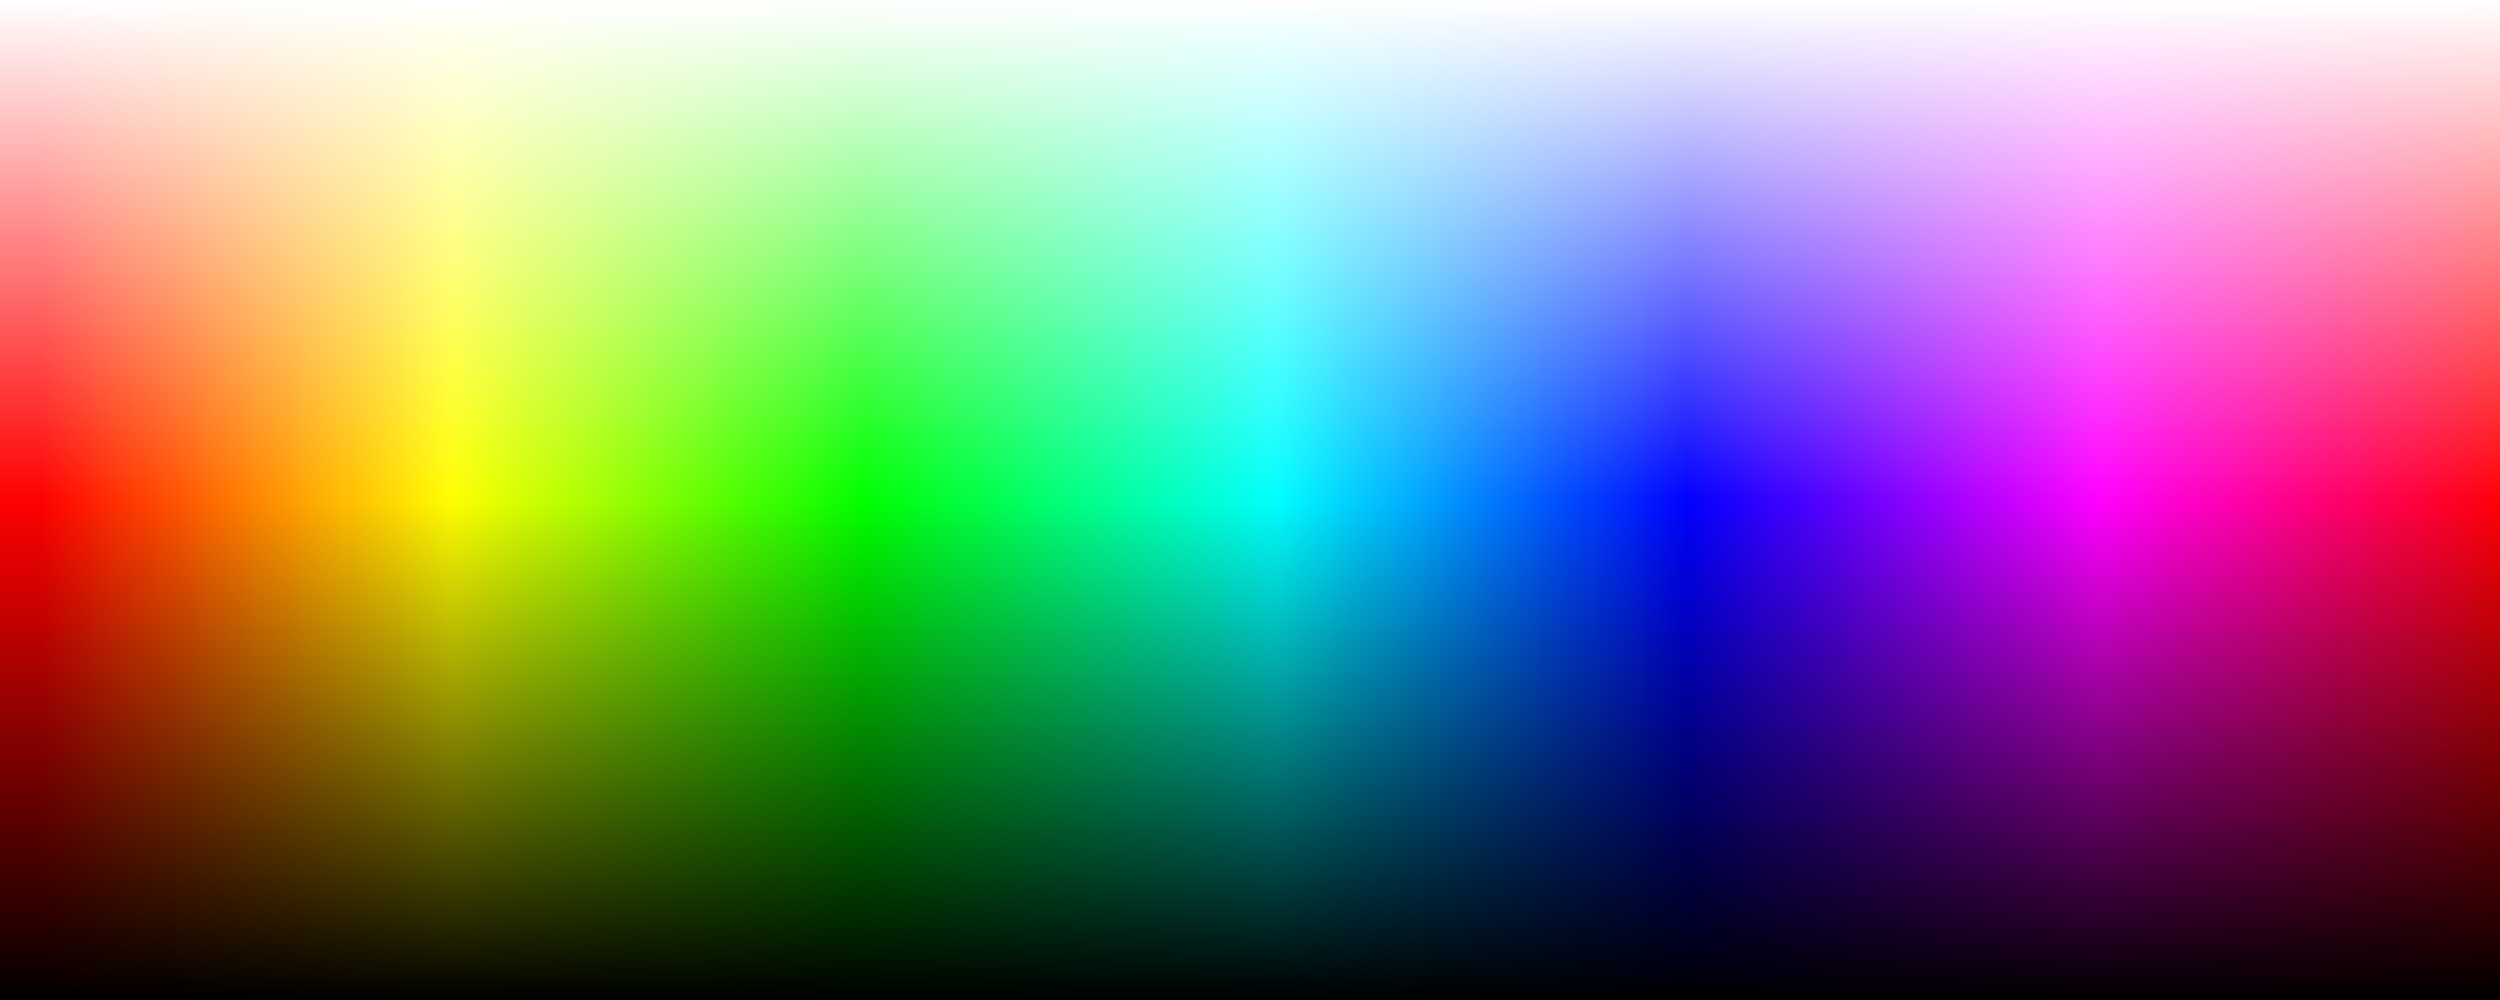
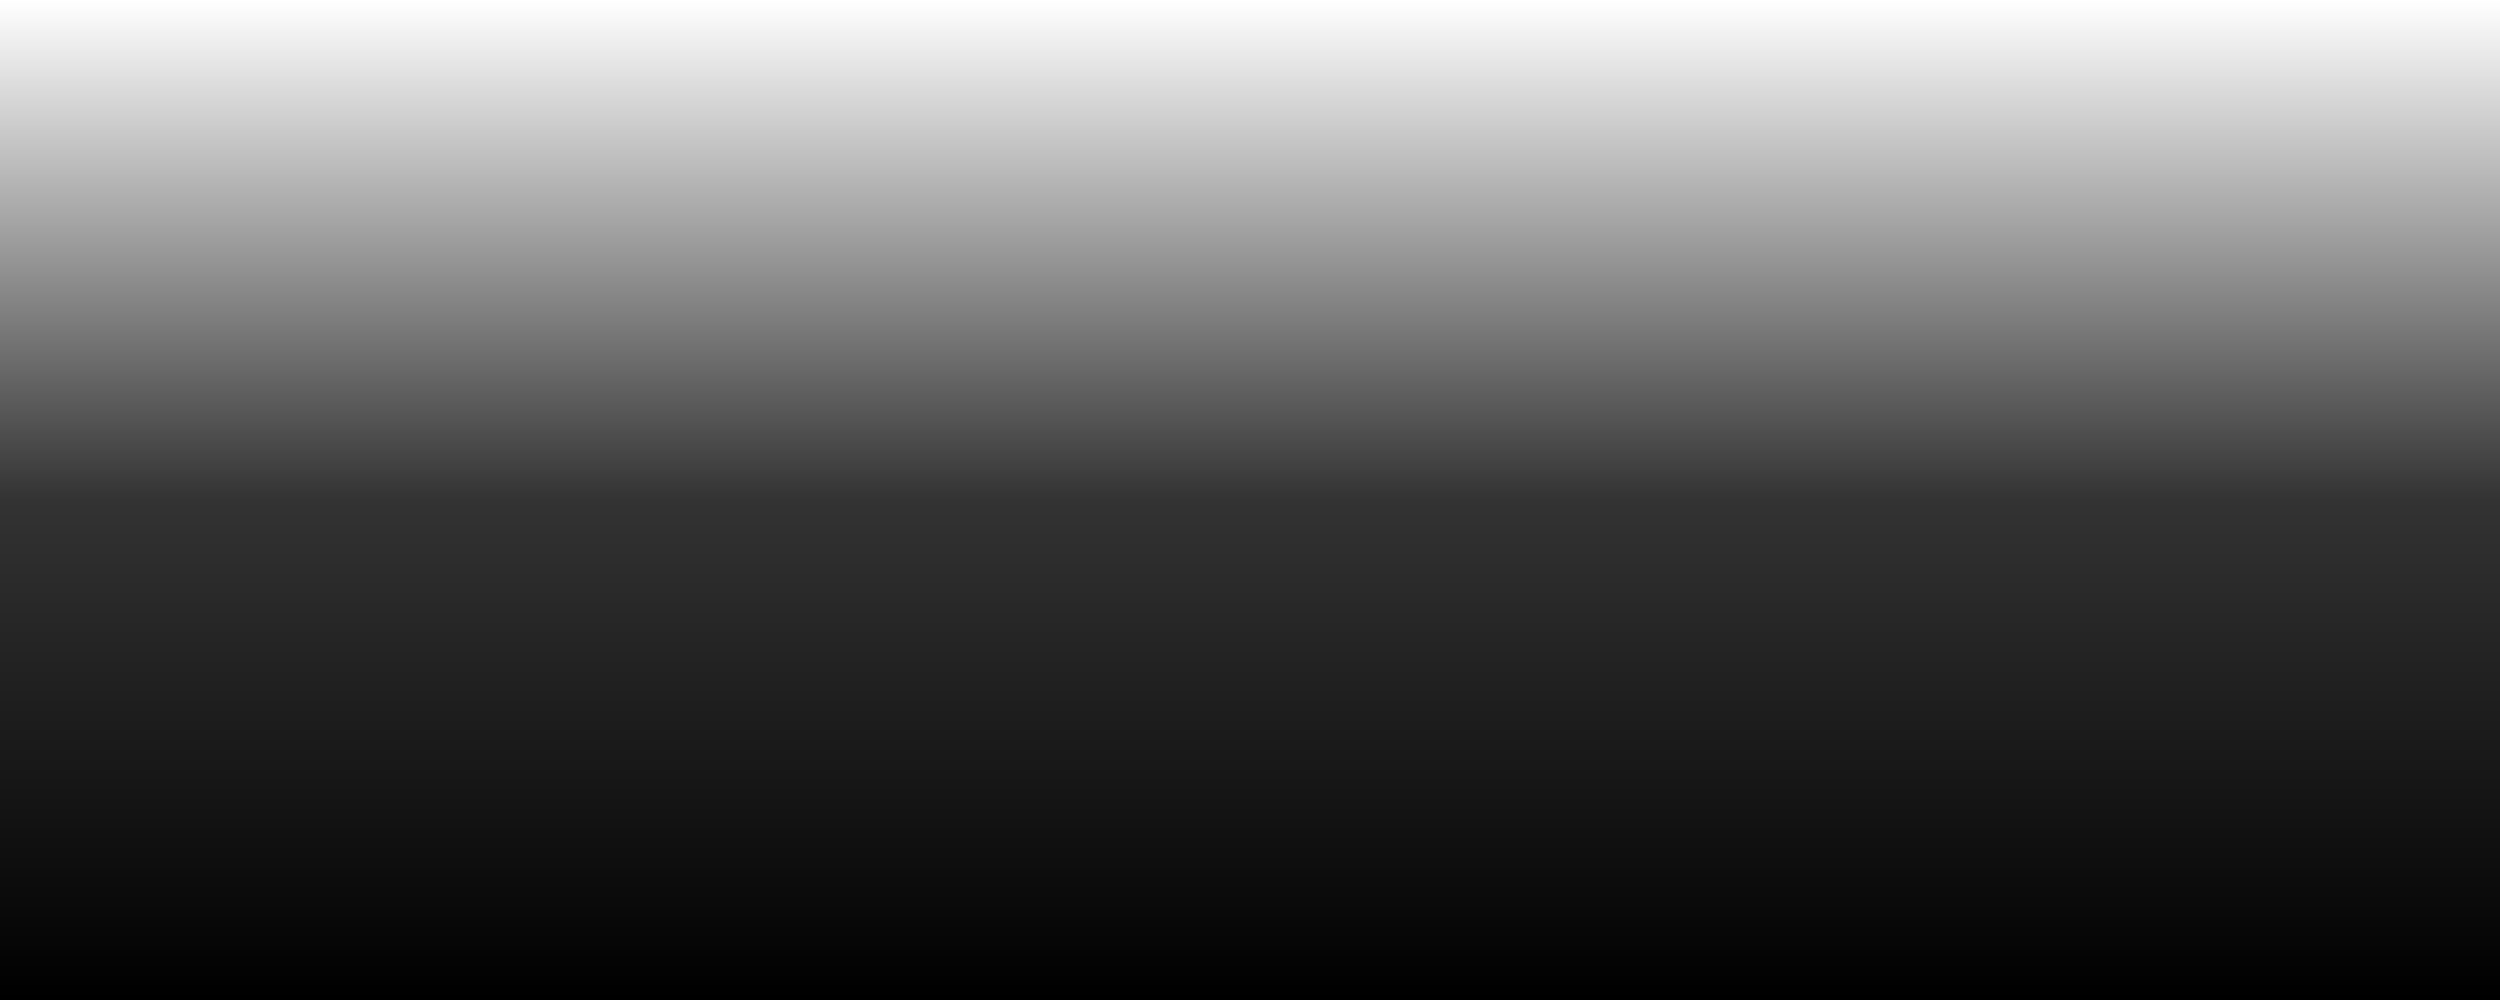
<svg xmlns="http://www.w3.org/2000/svg" viewBox="0 0 2560 1024">
  <rect x="0" y="0" width="2560" height="1024" fill="#333333" stroke="none" />
  <defs>
    <linearGradient id="a" y2="186210" gradientUnits="userSpaceOnUse" x2="-83491" gradientTransform="matrix(.031 0 0 .004 5169.1 243.54)" y1="186210" x1="-165410">
      <stop offset="0" stop-color="#ff0101" />
      <stop offset=".004" stop-color="#ff0701" />
      <stop offset=".008" stop-color="#ff0d01" />
      <stop offset=".012" stop-color="#ff1301" />
      <stop offset=".016" stop-color="#ff1901" />
      <stop offset=".02" stop-color="#ff1f01" />
      <stop offset=".023" stop-color="#ff2501" />
      <stop offset=".027" stop-color="#ff2b01" />
      <stop offset=".031" stop-color="#ff3101" />
      <stop offset=".035" stop-color="#ff3701" />
      <stop offset=".039" stop-color="#ff3d01" />
      <stop offset=".043" stop-color="#ff4201" />
      <stop offset=".047" stop-color="#ff4801" />
      <stop offset=".051" stop-color="#ff4e01" />
      <stop offset=".055" stop-color="#ff5401" />
      <stop offset=".059" stop-color="#ff5a01" />
      <stop offset=".063" stop-color="#ff6001" />
      <stop offset=".066" stop-color="#ff6601" />
      <stop offset=".07" stop-color="#ff6c01" />
      <stop offset=".074" stop-color="#ff7201" />
      <stop offset=".078" stop-color="#ff7801" />
      <stop offset=".082" stop-color="#ff7e01" />
      <stop offset=".086" stop-color="#ff8501" />
      <stop offset=".09" stop-color="#ff8b01" />
      <stop offset=".094" stop-color="#ff9101" />
      <stop offset=".098" stop-color="#ff9701" />
      <stop offset=".102" stop-color="#ff9d01" />
      <stop offset=".105" stop-color="#ffa301" />
      <stop offset=".109" stop-color="#ffa901" />
      <stop offset=".113" stop-color="#ffaf01" />
      <stop offset=".117" stop-color="#ffb501" />
      <stop offset=".121" stop-color="#ffbb01" />
      <stop offset=".125" stop-color="#ffc001" />
      <stop offset=".129" stop-color="#ffc601" />
      <stop offset=".133" stop-color="#ffcc01" />
      <stop offset=".137" stop-color="#ffd201" />
      <stop offset=".141" stop-color="#ffd801" />
      <stop offset=".145" stop-color="#ffde01" />
      <stop offset=".148" stop-color="#ffe401" />
      <stop offset=".152" stop-color="#ffea01" />
      <stop offset=".156" stop-color="#fff001" />
      <stop offset=".16" stop-color="#fff601" />
      <stop offset=".164" stop-color="#fffc01" />
      <stop offset=".168" stop-color="#fcff01" />
      <stop offset=".172" stop-color="#f6ff01" />
      <stop offset=".176" stop-color="#f0ff01" />
      <stop offset=".18" stop-color="#eaff01" />
      <stop offset=".184" stop-color="#e4ff01" />
      <stop offset=".188" stop-color="#deff01" />
      <stop offset=".191" stop-color="#d8ff01" />
      <stop offset=".195" stop-color="#d2ff01" />
      <stop offset=".199" stop-color="#ccff01" />
      <stop offset=".203" stop-color="#c6ff01" />
      <stop offset=".207" stop-color="#c0ff01" />
      <stop offset=".211" stop-color="#bbff01" />
      <stop offset=".215" stop-color="#b5ff01" />
      <stop offset=".219" stop-color="#afff01" />
      <stop offset=".223" stop-color="#a9ff01" />
      <stop offset=".227" stop-color="#a3ff01" />
      <stop offset=".23" stop-color="#9dff01" />
      <stop offset=".234" stop-color="#97ff01" />
      <stop offset=".238" stop-color="#91ff01" />
      <stop offset=".242" stop-color="#8bff01" />
      <stop offset=".246" stop-color="#85ff01" />
      <stop offset=".25" stop-color="#7eff01" />
      <stop offset=".254" stop-color="#78ff01" />
      <stop offset=".258" stop-color="#72ff01" />
      <stop offset=".262" stop-color="#6cff01" />
      <stop offset=".266" stop-color="#66ff01" />
      <stop offset=".27" stop-color="#60ff01" />
      <stop offset=".273" stop-color="#5aff01" />
      <stop offset=".277" stop-color="#54ff01" />
      <stop offset=".281" stop-color="#4eff01" />
      <stop offset=".285" stop-color="#48ff01" />
      <stop offset=".289" stop-color="#42ff01" />
      <stop offset=".293" stop-color="#3dff01" />
      <stop offset=".297" stop-color="#37ff01" />
      <stop offset=".301" stop-color="#31ff01" />
      <stop offset=".305" stop-color="#2bff01" />
      <stop offset=".309" stop-color="#25ff01" />
      <stop offset=".313" stop-color="#1fff01" />
      <stop offset=".316" stop-color="#19ff01" />
      <stop offset=".32" stop-color="#13ff01" />
      <stop offset=".324" stop-color="#0dff01" />
      <stop offset=".328" stop-color="#07ff01" />
      <stop offset=".332" stop-color="#01ff01" />
      <stop offset=".336" stop-color="#01ff07" />
      <stop offset=".34" stop-color="#01ff0d" />
      <stop offset=".344" stop-color="#01ff13" />
      <stop offset=".348" stop-color="#01ff19" />
      <stop offset=".352" stop-color="#01ff1f" />
      <stop offset=".355" stop-color="#01ff25" />
      <stop offset=".359" stop-color="#01ff2b" />
      <stop offset=".363" stop-color="#01ff31" />
      <stop offset=".367" stop-color="#01ff37" />
      <stop offset=".371" stop-color="#01ff3d" />
      <stop offset=".375" stop-color="#01ff42" />
      <stop offset=".379" stop-color="#01ff48" />
      <stop offset=".383" stop-color="#01ff4e" />
      <stop offset=".387" stop-color="#01ff54" />
      <stop offset=".391" stop-color="#01ff5a" />
      <stop offset=".395" stop-color="#01ff60" />
      <stop offset=".398" stop-color="#01ff66" />
      <stop offset=".402" stop-color="#01ff6c" />
      <stop offset=".406" stop-color="#01ff72" />
      <stop offset=".41" stop-color="#01ff78" />
      <stop offset=".414" stop-color="#01ff7e" />
      <stop offset=".418" stop-color="#01ff85" />
      <stop offset=".422" stop-color="#01ff8b" />
      <stop offset=".426" stop-color="#01ff91" />
      <stop offset=".43" stop-color="#01ff97" />
      <stop offset=".434" stop-color="#01ff9d" />
      <stop offset=".438" stop-color="#01ffa3" />
      <stop offset=".441" stop-color="#01ffa9" />
      <stop offset=".445" stop-color="#01ffaf" />
      <stop offset=".449" stop-color="#01ffb5" />
      <stop offset=".453" stop-color="#01ffbb" />
      <stop offset=".457" stop-color="#01ffc0" />
      <stop offset=".461" stop-color="#01ffc6" />
      <stop offset=".465" stop-color="#01ffcc" />
      <stop offset=".469" stop-color="#01ffd2" />
      <stop offset=".473" stop-color="#01ffd8" />
      <stop offset=".477" stop-color="#01ffde" />
      <stop offset=".48" stop-color="#01ffe4" />
      <stop offset=".484" stop-color="#01ffea" />
      <stop offset=".488" stop-color="#01fff0" />
      <stop offset=".492" stop-color="#01fff6" />
      <stop offset=".496" stop-color="#01fffc" />
      <stop offset=".5" stop-color="#01fcff" />
      <stop offset=".504" stop-color="#01f6ff" />
      <stop offset=".508" stop-color="#01f0ff" />
      <stop offset=".512" stop-color="#01eaff" />
      <stop offset=".516" stop-color="#01e4ff" />
      <stop offset=".52" stop-color="#01deff" />
      <stop offset=".523" stop-color="#01d8ff" />
      <stop offset=".527" stop-color="#01d2ff" />
      <stop offset=".531" stop-color="#01ccff" />
      <stop offset=".535" stop-color="#01c6ff" />
      <stop offset=".539" stop-color="#01c0ff" />
      <stop offset=".543" stop-color="#01bbff" />
      <stop offset=".547" stop-color="#01b5ff" />
      <stop offset=".551" stop-color="#01afff" />
      <stop offset=".555" stop-color="#01a9ff" />
      <stop offset=".559" stop-color="#01a3ff" />
      <stop offset=".563" stop-color="#019dff" />
      <stop offset=".566" stop-color="#0197ff" />
      <stop offset=".57" stop-color="#0191ff" />
      <stop offset=".574" stop-color="#018bff" />
      <stop offset=".578" stop-color="#0185ff" />
      <stop offset=".582" stop-color="#017eff" />
      <stop offset=".586" stop-color="#0178ff" />
      <stop offset=".59" stop-color="#0172ff" />
      <stop offset=".594" stop-color="#016cff" />
      <stop offset=".598" stop-color="#0166ff" />
      <stop offset=".602" stop-color="#0160ff" />
      <stop offset=".605" stop-color="#015aff" />
      <stop offset=".609" stop-color="#0154ff" />
      <stop offset=".613" stop-color="#014eff" />
      <stop offset=".617" stop-color="#0148ff" />
      <stop offset=".621" stop-color="#0142ff" />
      <stop offset=".625" stop-color="#013dff" />
      <stop offset=".629" stop-color="#0137ff" />
      <stop offset=".633" stop-color="#0131ff" />
      <stop offset=".637" stop-color="#012bff" />
      <stop offset=".641" stop-color="#0125ff" />
      <stop offset=".645" stop-color="#011fff" />
      <stop offset=".648" stop-color="#0119ff" />
      <stop offset=".652" stop-color="#0113ff" />
      <stop offset=".656" stop-color="#010dff" />
      <stop offset=".66" stop-color="#0107ff" />
      <stop offset=".664" stop-color="#0101ff" />
      <stop offset=".668" stop-color="#0701ff" />
      <stop offset=".672" stop-color="#0d01ff" />
      <stop offset=".676" stop-color="#1301ff" />
      <stop offset=".68" stop-color="#1901ff" />
      <stop offset=".684" stop-color="#1f01ff" />
      <stop offset=".688" stop-color="#2501ff" />
      <stop offset=".691" stop-color="#2b01ff" />
      <stop offset=".695" stop-color="#3101ff" />
      <stop offset=".699" stop-color="#3701ff" />
      <stop offset=".703" stop-color="#3d01ff" />
      <stop offset=".707" stop-color="#4201ff" />
      <stop offset=".711" stop-color="#4801ff" />
      <stop offset=".715" stop-color="#4e01ff" />
      <stop offset=".719" stop-color="#5401ff" />
      <stop offset=".723" stop-color="#5a01ff" />
      <stop offset=".727" stop-color="#6001ff" />
      <stop offset=".73" stop-color="#6601ff" />
      <stop offset=".734" stop-color="#6c01ff" />
      <stop offset=".738" stop-color="#7201ff" />
      <stop offset=".742" stop-color="#7801ff" />
      <stop offset=".746" stop-color="#7e01ff" />
      <stop offset=".75" stop-color="#8501ff" />
      <stop offset=".754" stop-color="#8b01ff" />
      <stop offset=".758" stop-color="#9101ff" />
      <stop offset=".762" stop-color="#9701ff" />
      <stop offset=".766" stop-color="#9d01ff" />
      <stop offset=".77" stop-color="#a301ff" />
      <stop offset=".773" stop-color="#a901ff" />
      <stop offset=".777" stop-color="#af01ff" />
      <stop offset=".781" stop-color="#b501ff" />
      <stop offset=".785" stop-color="#bb01ff" />
      <stop offset=".789" stop-color="#c001ff" />
      <stop offset=".793" stop-color="#c601ff" />
      <stop offset=".797" stop-color="#cc01ff" />
      <stop offset=".801" stop-color="#d201ff" />
      <stop offset=".805" stop-color="#d801ff" />
      <stop offset=".809" stop-color="#de01ff" />
      <stop offset=".813" stop-color="#e401ff" />
      <stop offset=".816" stop-color="#ea01ff" />
      <stop offset=".82" stop-color="#f001ff" />
      <stop offset=".824" stop-color="#f601ff" />
      <stop offset=".828" stop-color="#fc01ff" />
      <stop offset=".832" stop-color="#ff01fc" />
      <stop offset=".836" stop-color="#ff01f6" />
      <stop offset=".84" stop-color="#ff01f0" />
      <stop offset=".844" stop-color="#ff01ea" />
      <stop offset=".848" stop-color="#ff01e4" />
      <stop offset=".852" stop-color="#ff01de" />
      <stop offset=".855" stop-color="#ff01d8" />
      <stop offset=".859" stop-color="#ff01d2" />
      <stop offset=".863" stop-color="#ff01cc" />
      <stop offset=".867" stop-color="#ff01c6" />
      <stop offset=".871" stop-color="#ff01c0" />
      <stop offset=".875" stop-color="#ff01bb" />
      <stop offset=".879" stop-color="#ff01b5" />
      <stop offset=".883" stop-color="#ff01af" />
      <stop offset=".887" stop-color="#ff01a9" />
      <stop offset=".891" stop-color="#ff01a3" />
      <stop offset=".895" stop-color="#ff019d" />
      <stop offset=".898" stop-color="#ff0197" />
      <stop offset=".902" stop-color="#ff0191" />
      <stop offset=".906" stop-color="#ff018b" />
      <stop offset=".91" stop-color="#ff0185" />
      <stop offset=".914" stop-color="#ff017e" />
      <stop offset=".918" stop-color="#ff0178" />
      <stop offset=".922" stop-color="#ff0172" />
      <stop offset=".926" stop-color="#fe006b" />
      <stop offset=".93" stop-color="#ff0166" />
      <stop offset=".934" stop-color="#ff0160" />
      <stop offset=".938" stop-color="#ff015a" />
      <stop offset=".941" stop-color="#ff0154" />
      <stop offset=".945" stop-color="#ff014e" />
      <stop offset=".949" stop-color="#ff0148" />
      <stop offset=".953" stop-color="#ff0142" />
      <stop offset=".957" stop-color="#ff013d" />
      <stop offset=".961" stop-color="#ff0137" />
      <stop offset=".965" stop-color="#ff0131" />
      <stop offset=".969" stop-color="#ff012b" />
      <stop offset=".973" stop-color="#ff0125" />
      <stop offset=".977" stop-color="#ff011f" />
      <stop offset=".98" stop-color="#ff0119" />
      <stop offset=".984" stop-color="#ff0113" />
      <stop offset=".988" stop-color="#ff010d" />
      <stop offset=".992" stop-color="#ff0107" />
      <stop offset=".996" stop-color="#ff0101" />
      <stop offset="1" stop-color="#ff0101" />
    </linearGradient>
    <linearGradient id="b" y2="1052.4" gradientUnits="userSpaceOnUse" x2="1280" y1="28.362" x1="1280">
      <stop offset="0" stop-color="#fff" />
      <stop offset=".5" stop-color="#fff" stop-opacity="0" />
      <stop offset=".5" stop-opacity="0" />
      <stop offset="1" />
    </linearGradient>
  </defs>
  <g color="#000">
-     <path d="M0 28.362h2560v1024H0z" fill="url(#a)" transform="translate(0 -28.362)" />
    <path d="M0 28.362h2560v1024H0z" fill="url(#b)" transform="translate(0 -28.362)" />
  </g>
</svg>